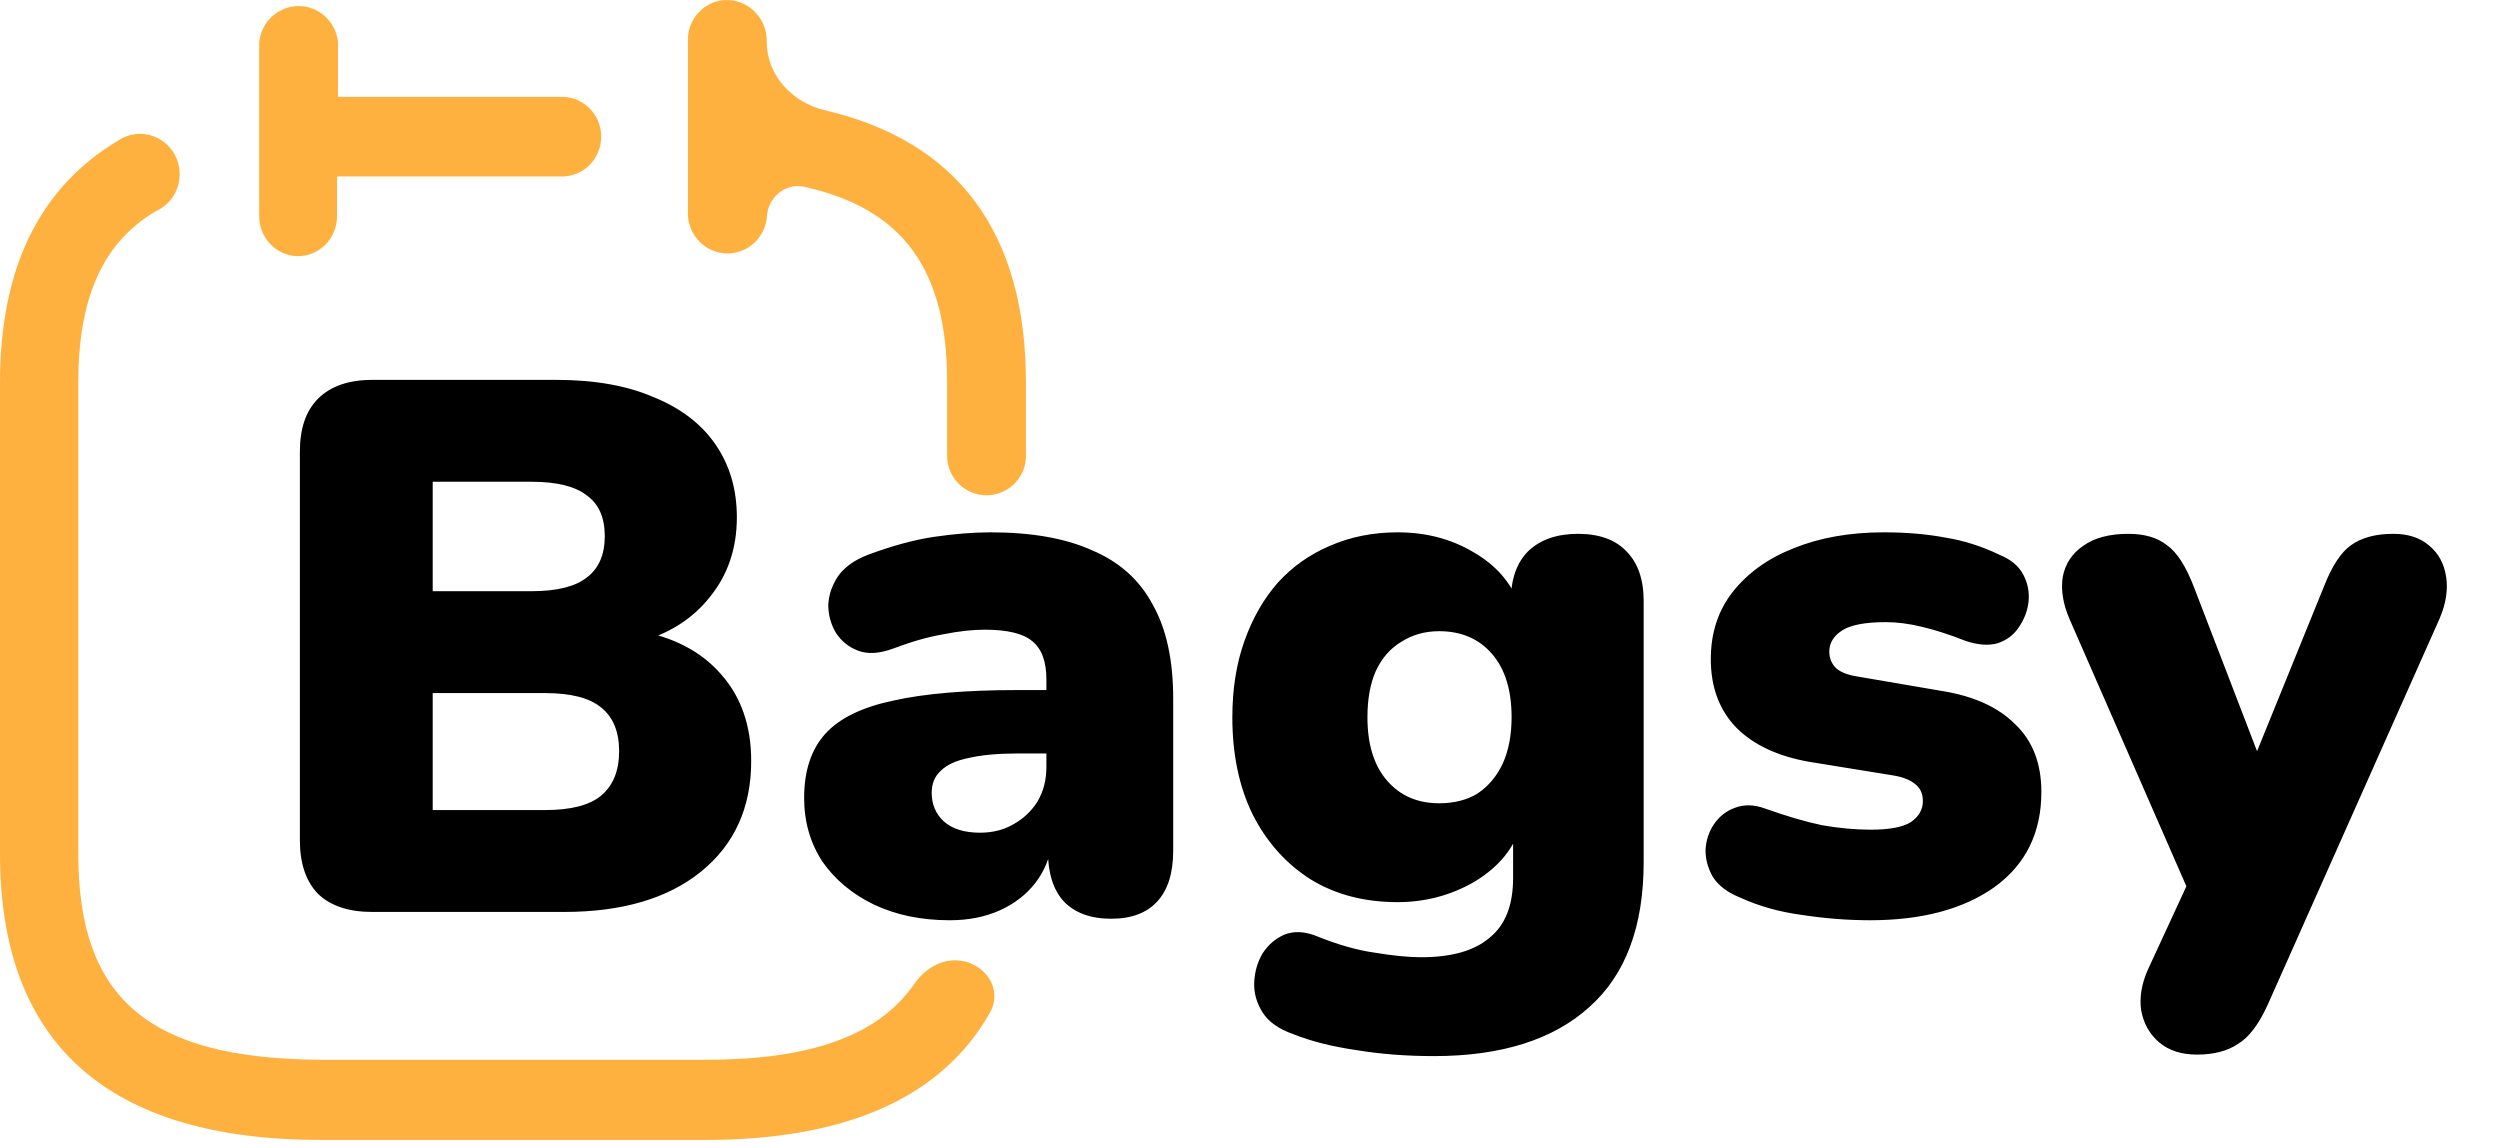
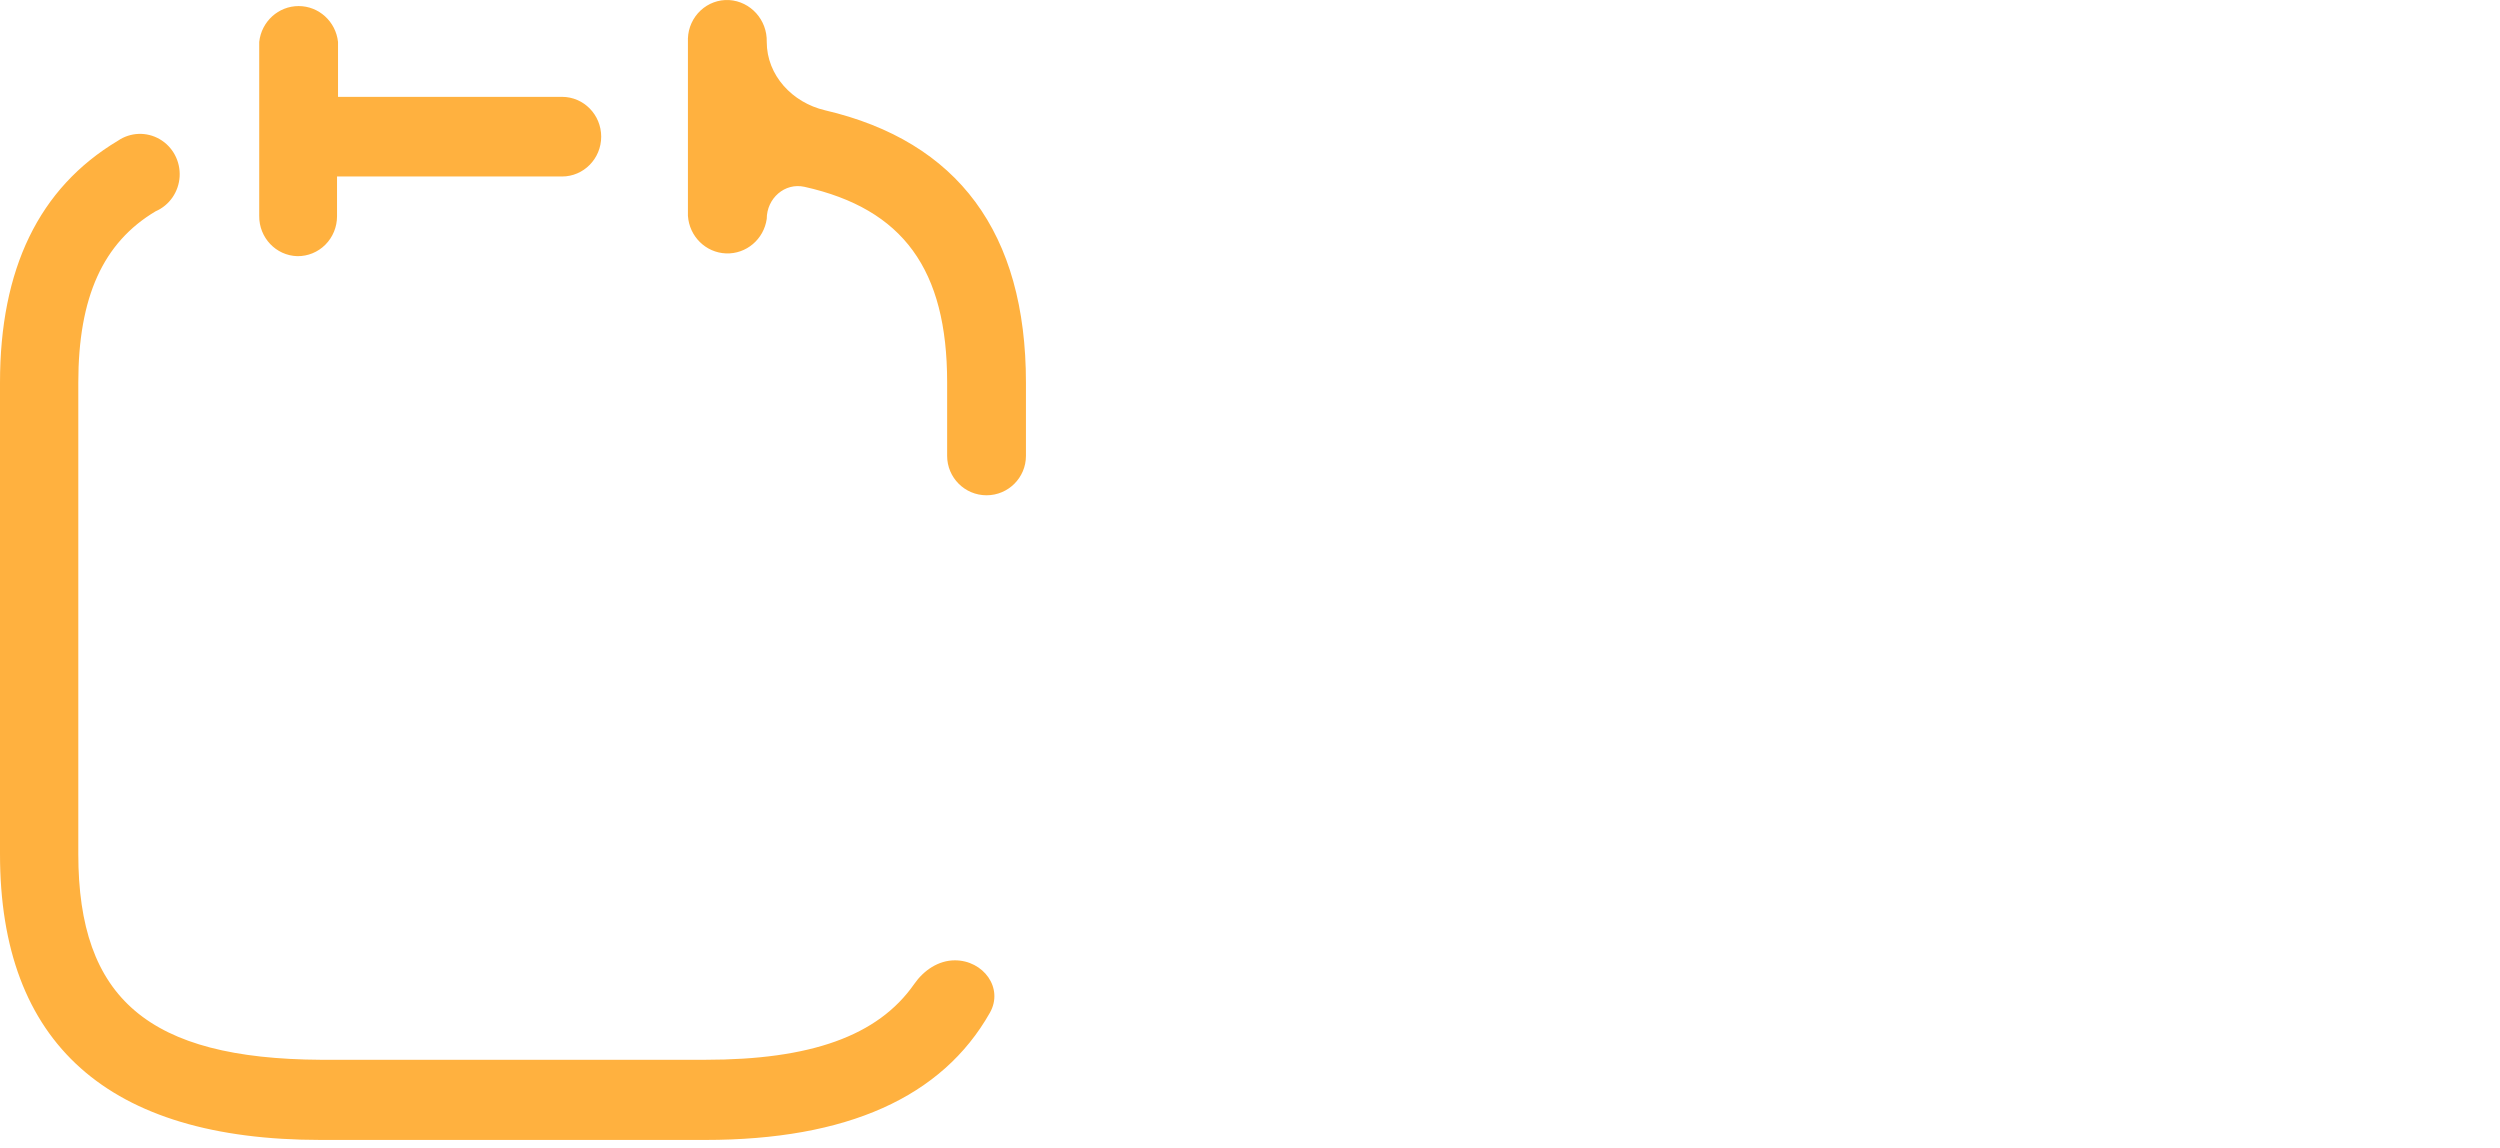
<svg xmlns="http://www.w3.org/2000/svg" width="159" height="73" viewBox="0 0 159 73" fill="none">
-   <path d="M23.68 58C22.176 58 21.024 57.616 20.224 56.848C19.456 56.048 19.072 54.912 19.072 53.44V28.72C19.072 27.248 19.456 26.128 20.224 25.36C21.024 24.56 22.176 24.16 23.68 24.16H35.392C37.824 24.16 39.888 24.528 41.584 25.264C43.312 25.968 44.624 26.976 45.52 28.288C46.416 29.6 46.864 31.136 46.864 32.896C46.864 34.88 46.288 36.576 45.136 37.984C44.016 39.392 42.48 40.352 40.528 40.864V40.096C42.832 40.512 44.608 41.44 45.856 42.88C47.136 44.32 47.776 46.16 47.776 48.4C47.776 51.376 46.704 53.728 44.56 55.456C42.448 57.152 39.552 58 35.872 58H23.68ZM27.52 51.52H34.672C36.304 51.52 37.488 51.216 38.224 50.608C38.992 49.968 39.376 49.024 39.376 47.776C39.376 46.528 38.992 45.6 38.224 44.992C37.488 44.384 36.304 44.08 34.672 44.08H27.52V51.52ZM27.52 37.6H33.808C35.408 37.6 36.576 37.312 37.312 36.736C38.08 36.16 38.464 35.28 38.464 34.096C38.464 32.912 38.08 32.048 37.312 31.504C36.576 30.928 35.408 30.64 33.808 30.64H27.52V37.6ZM60.407 58.528C58.583 58.528 56.967 58.192 55.559 57.52C54.183 56.848 53.095 55.936 52.295 54.784C51.527 53.6 51.143 52.256 51.143 50.752C51.143 49.024 51.591 47.664 52.487 46.672C53.383 45.68 54.823 44.976 56.807 44.56C58.791 44.112 61.431 43.888 64.727 43.888H67.367V47.92H64.727C63.479 47.92 62.439 48.016 61.607 48.208C60.807 48.368 60.215 48.64 59.831 49.024C59.447 49.376 59.255 49.84 59.255 50.416C59.255 51.152 59.511 51.76 60.023 52.24C60.567 52.72 61.335 52.96 62.327 52.96C63.127 52.96 63.831 52.784 64.439 52.432C65.079 52.08 65.591 51.6 65.975 50.992C66.359 50.352 66.551 49.616 66.551 48.784V43.216C66.551 42.064 66.247 41.248 65.639 40.768C65.063 40.288 64.055 40.048 62.615 40.048C61.847 40.048 60.983 40.144 60.023 40.336C59.063 40.496 57.991 40.8 56.807 41.248C55.943 41.568 55.207 41.616 54.599 41.392C53.991 41.168 53.511 40.784 53.159 40.24C52.839 39.696 52.679 39.104 52.679 38.464C52.711 37.824 52.919 37.216 53.303 36.64C53.719 36.064 54.343 35.616 55.175 35.296C56.711 34.72 58.119 34.336 59.399 34.144C60.711 33.952 61.911 33.856 62.999 33.856C65.623 33.856 67.783 34.24 69.479 35.008C71.207 35.744 72.487 36.896 73.319 38.464C74.183 40 74.615 41.984 74.615 44.416V54.112C74.615 55.52 74.279 56.592 73.607 57.328C72.935 58.064 71.959 58.432 70.679 58.432C69.367 58.432 68.359 58.064 67.655 57.328C66.983 56.592 66.647 55.52 66.647 54.112V52.864L66.935 53.536C66.775 54.56 66.407 55.44 65.831 56.176C65.255 56.912 64.503 57.488 63.575 57.904C62.647 58.32 61.591 58.528 60.407 58.528ZM91.193 67.168C89.433 67.168 87.785 67.04 86.249 66.784C84.713 66.56 83.385 66.224 82.265 65.776C81.337 65.456 80.681 64.992 80.297 64.384C79.913 63.776 79.737 63.136 79.769 62.464C79.801 61.792 79.977 61.184 80.297 60.64C80.649 60.096 81.113 59.696 81.689 59.44C82.265 59.216 82.905 59.232 83.609 59.488C85.017 60.064 86.297 60.432 87.449 60.592C88.601 60.784 89.577 60.88 90.377 60.88C92.329 60.88 93.785 60.464 94.745 59.632C95.737 58.832 96.233 57.568 96.233 55.84V52.816H96.617C96.137 54.16 95.161 55.264 93.689 56.128C92.217 56.96 90.617 57.376 88.889 57.376C86.777 57.376 84.937 56.896 83.369 55.936C81.801 54.944 80.569 53.568 79.673 51.808C78.809 50.048 78.377 47.984 78.377 45.616C78.377 43.824 78.633 42.208 79.145 40.768C79.657 39.328 80.361 38.096 81.257 37.072C82.185 36.048 83.289 35.264 84.569 34.72C85.881 34.144 87.321 33.856 88.889 33.856C90.681 33.856 92.281 34.272 93.689 35.104C95.129 35.936 96.089 37.024 96.569 38.368L96.089 40.336V38.224C96.089 36.848 96.457 35.792 97.193 35.056C97.961 34.32 99.017 33.952 100.361 33.952C101.705 33.952 102.729 34.32 103.433 35.056C104.169 35.792 104.537 36.848 104.537 38.224V54.832C104.537 58.928 103.385 62 101.081 64.048C98.777 66.128 95.481 67.168 91.193 67.168ZM91.529 51.088C92.489 51.088 93.305 50.88 93.977 50.464C94.649 50.016 95.177 49.392 95.561 48.592C95.945 47.76 96.137 46.768 96.137 45.616C96.137 43.888 95.721 42.544 94.889 41.584C94.057 40.624 92.937 40.144 91.529 40.144C90.633 40.144 89.833 40.368 89.129 40.816C88.425 41.232 87.881 41.856 87.497 42.688C87.145 43.488 86.969 44.464 86.969 45.616C86.969 47.344 87.385 48.688 88.217 49.648C89.049 50.608 90.153 51.088 91.529 51.088ZM118.935 58.528C117.527 58.528 116.087 58.416 114.615 58.192C113.175 58 111.863 57.632 110.679 57.088C109.879 56.768 109.303 56.336 108.951 55.792C108.631 55.248 108.471 54.672 108.471 54.064C108.503 53.456 108.679 52.912 108.999 52.432C109.351 51.92 109.799 51.568 110.343 51.376C110.919 51.152 111.559 51.168 112.263 51.424C113.607 51.904 114.807 52.256 115.863 52.48C116.951 52.672 117.991 52.768 118.983 52.768C120.167 52.768 121.015 52.608 121.527 52.288C122.039 51.936 122.295 51.488 122.295 50.944C122.295 50.464 122.119 50.096 121.767 49.84C121.447 49.584 120.983 49.408 120.375 49.312L115.047 48.448C113.063 48.096 111.527 47.376 110.439 46.288C109.351 45.168 108.807 43.712 108.807 41.92C108.807 40.256 109.271 38.832 110.199 37.648C111.159 36.432 112.455 35.504 114.087 34.864C115.751 34.192 117.655 33.856 119.799 33.856C121.239 33.856 122.551 33.968 123.735 34.192C124.919 34.384 126.071 34.752 127.191 35.296C127.895 35.584 128.391 36 128.679 36.544C128.967 37.088 129.079 37.664 129.015 38.272C128.951 38.848 128.743 39.392 128.391 39.904C128.071 40.384 127.623 40.72 127.047 40.912C126.471 41.072 125.799 41.024 125.031 40.768C123.975 40.352 123.031 40.048 122.199 39.856C121.399 39.664 120.647 39.568 119.943 39.568C118.631 39.568 117.703 39.744 117.159 40.096C116.615 40.448 116.343 40.896 116.343 41.44C116.343 41.856 116.487 42.208 116.775 42.496C117.063 42.752 117.511 42.928 118.119 43.024L123.447 43.936C125.495 44.256 127.063 44.96 128.151 46.048C129.271 47.104 129.831 48.544 129.831 50.368C129.831 52.96 128.839 54.976 126.855 56.416C124.871 57.824 122.231 58.528 118.935 58.528ZM139.735 67.072C138.743 67.072 137.943 66.816 137.335 66.304C136.727 65.792 136.343 65.12 136.183 64.288C136.055 63.456 136.199 62.576 136.615 61.648L139.831 54.688V58.144L131.623 39.376C131.207 38.416 131.063 37.52 131.191 36.688C131.351 35.856 131.783 35.2 132.487 34.72C133.191 34.208 134.151 33.952 135.367 33.952C136.391 33.952 137.207 34.192 137.815 34.672C138.455 35.12 139.031 36.016 139.543 37.36L144.343 49.84H142.711L147.799 37.312C148.311 36 148.887 35.12 149.527 34.672C150.199 34.192 151.095 33.952 152.215 33.952C153.175 33.952 153.943 34.208 154.519 34.72C155.095 35.2 155.447 35.856 155.575 36.688C155.703 37.52 155.559 38.416 155.143 39.376L144.247 63.856C143.671 65.136 143.031 65.984 142.327 66.4C141.655 66.848 140.791 67.072 139.735 67.072Z" fill="black" />
  <path d="M7.502 8.949C8.297 8.406 9.326 8.369 10.157 8.851C10.989 9.334 11.48 10.254 11.425 11.226C11.37 12.199 10.779 13.056 9.898 13.438C6.557 15.426 4.98 18.889 4.98 24.34V54.319C4.98 63.521 9.457 67.338 20.395 67.402H44.855C51.526 67.402 55.831 65.904 58.145 62.582C58.748 61.715 59.677 61.077 60.733 61.077C62.541 61.077 63.847 62.838 62.956 64.412C59.914 69.785 53.859 72.5 44.855 72.5H20.395C6.872 72.5 0 66.375 0 54.319V24.34C2.31732e-05 17.125 2.459 11.963 7.502 8.949ZM46.369 0.003C47.742 0.089 48.801 1.266 48.765 2.665C48.765 4.793 50.395 6.528 52.467 7.013C60.932 8.993 65.25 14.805 65.25 24.34V28.994C65.25 30.378 64.128 31.5 62.744 31.5C61.36 31.5 60.239 30.378 60.238 28.994V24.307C60.238 17.149 57.447 13.289 51.17 11.883C49.904 11.599 48.765 12.621 48.765 13.919C48.581 15.218 47.462 16.166 46.173 16.117C44.884 16.067 43.839 15.036 43.752 13.726V2.44C43.776 1.762 44.068 1.123 44.56 0.665C45.051 0.207 45.703 -0.032 46.369 0.003ZM18.992 0.386C20.276 0.386 21.355 1.367 21.498 2.665V6.16H35.746C37.121 6.16 38.236 7.293 38.236 8.692C38.236 10.091 37.121 11.225 35.746 11.225H21.435V13.759C21.435 14.436 21.168 15.085 20.694 15.561C20.221 16.037 19.579 16.3 18.913 16.292C17.55 16.257 16.469 15.113 16.486 13.726V2.665C16.63 1.367 17.708 0.386 18.992 0.386Z" fill="#FFB13F" />
</svg>